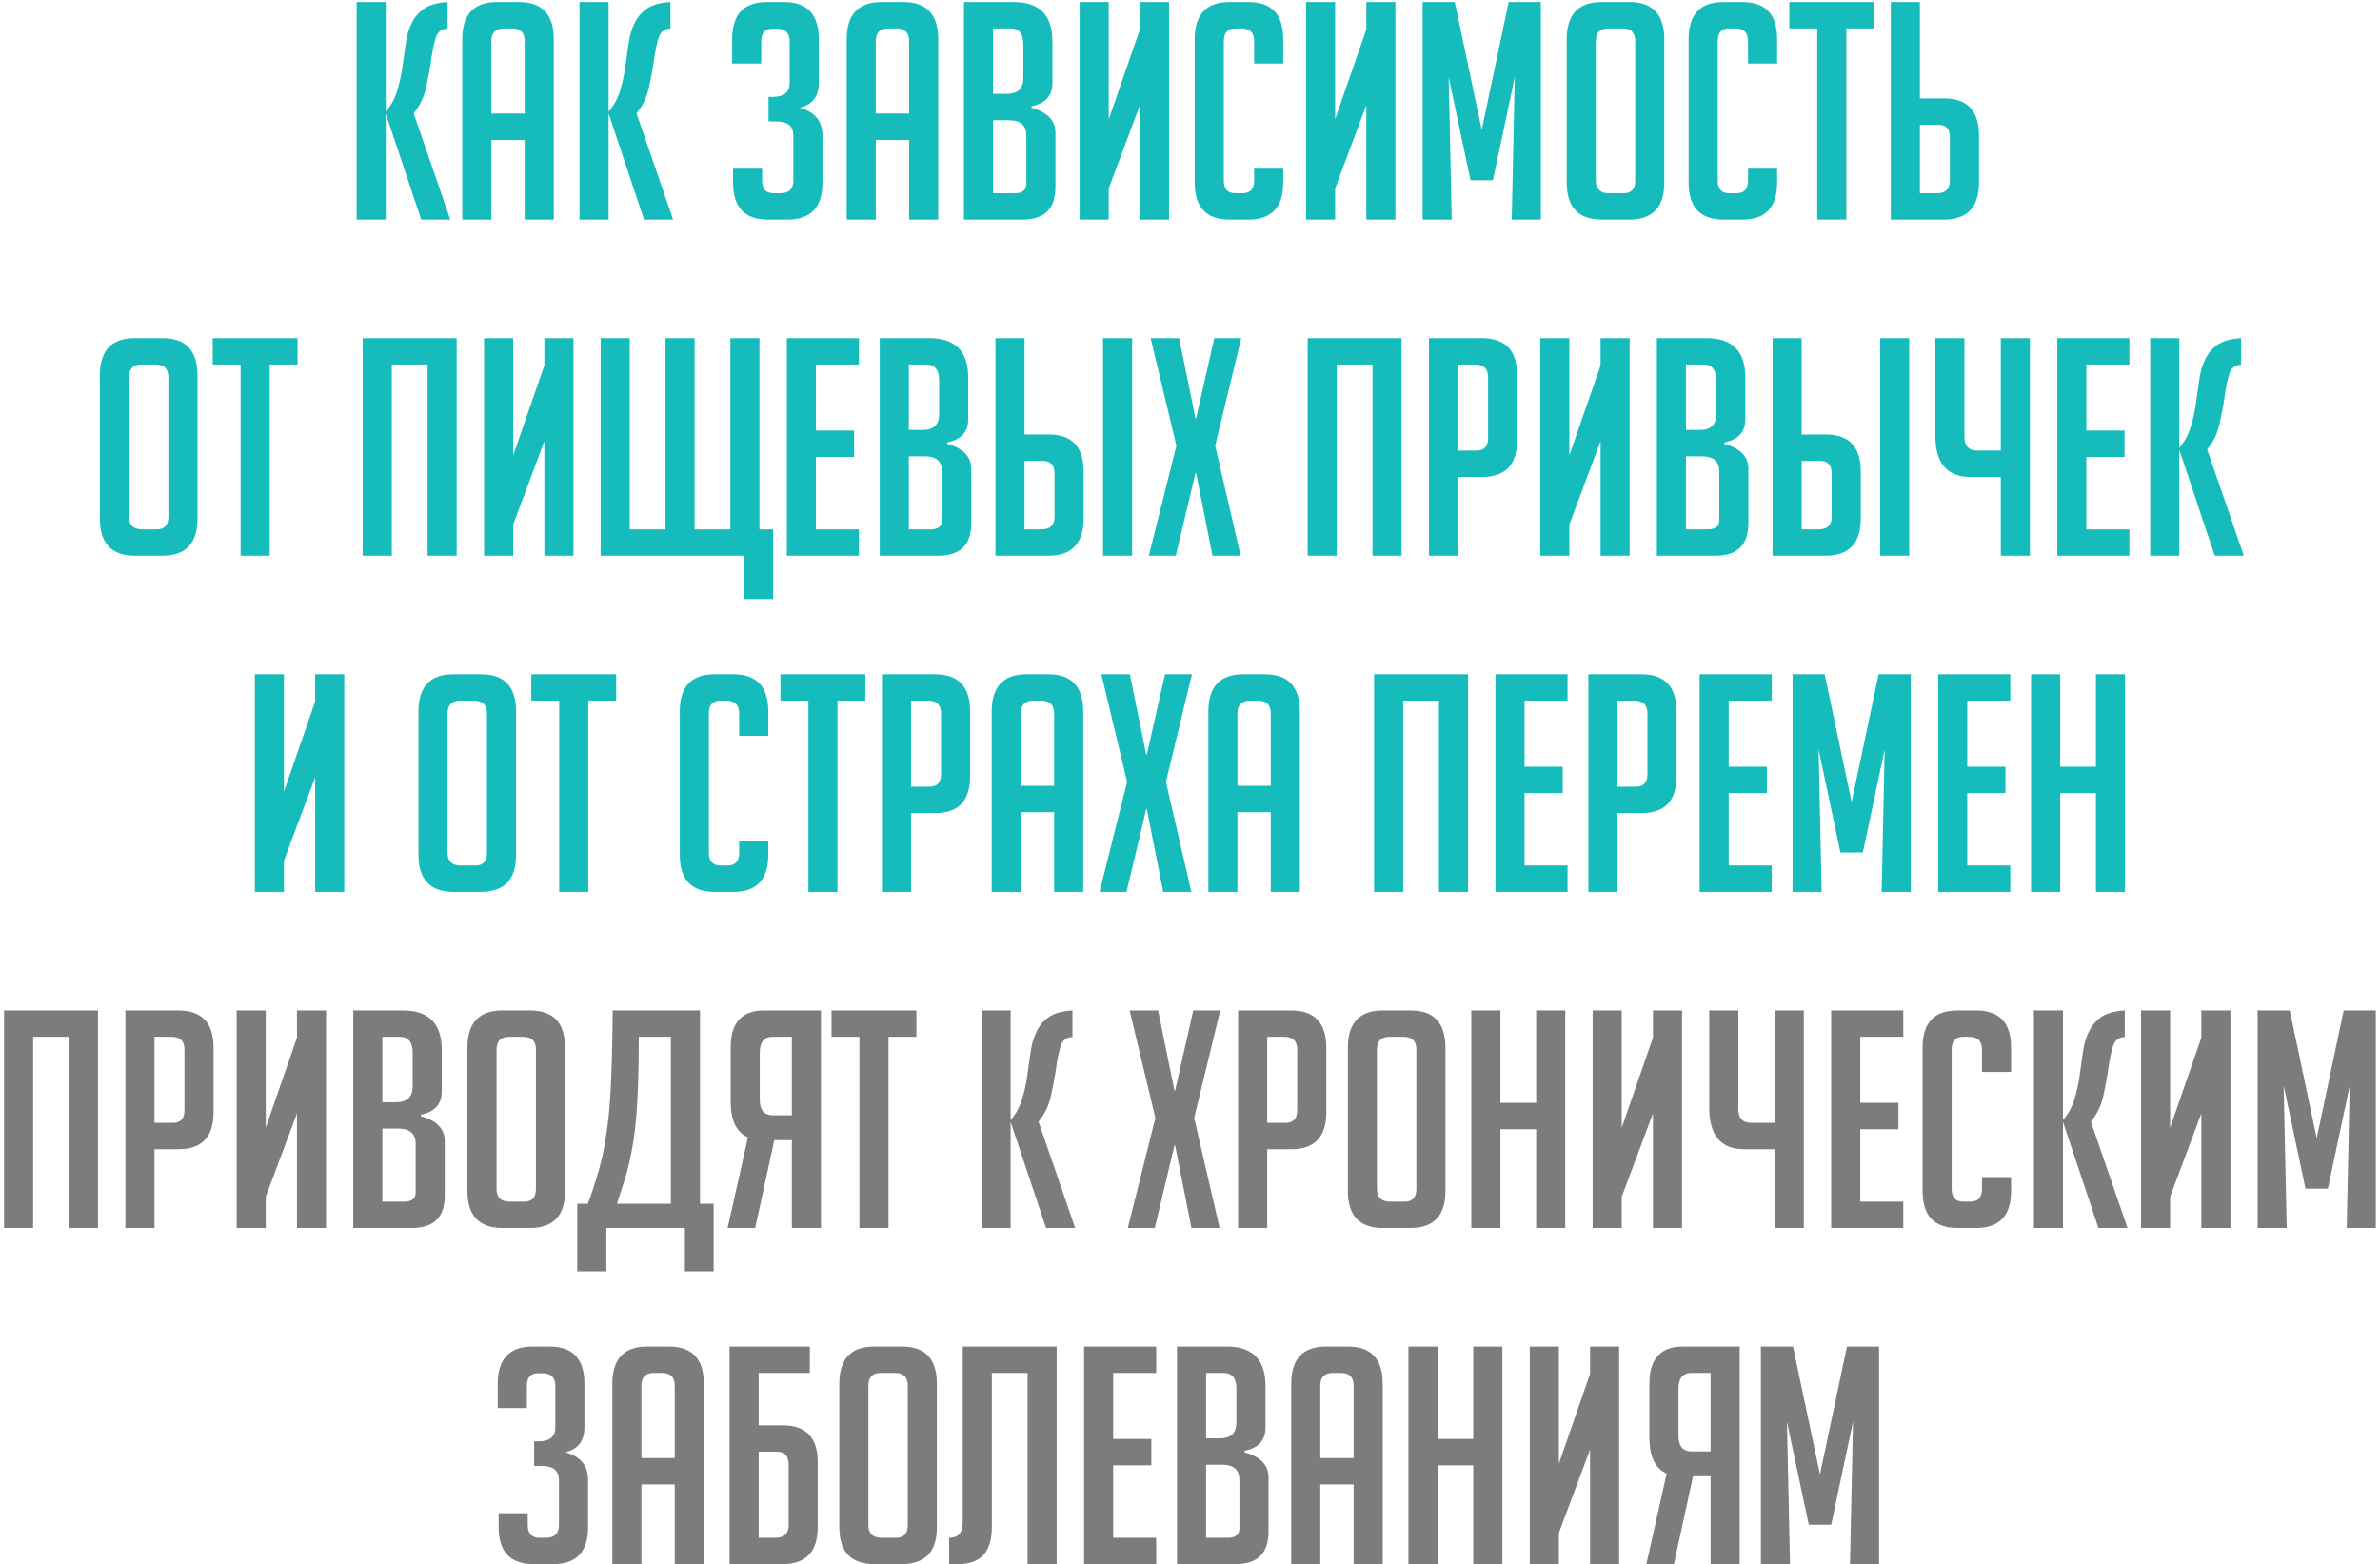
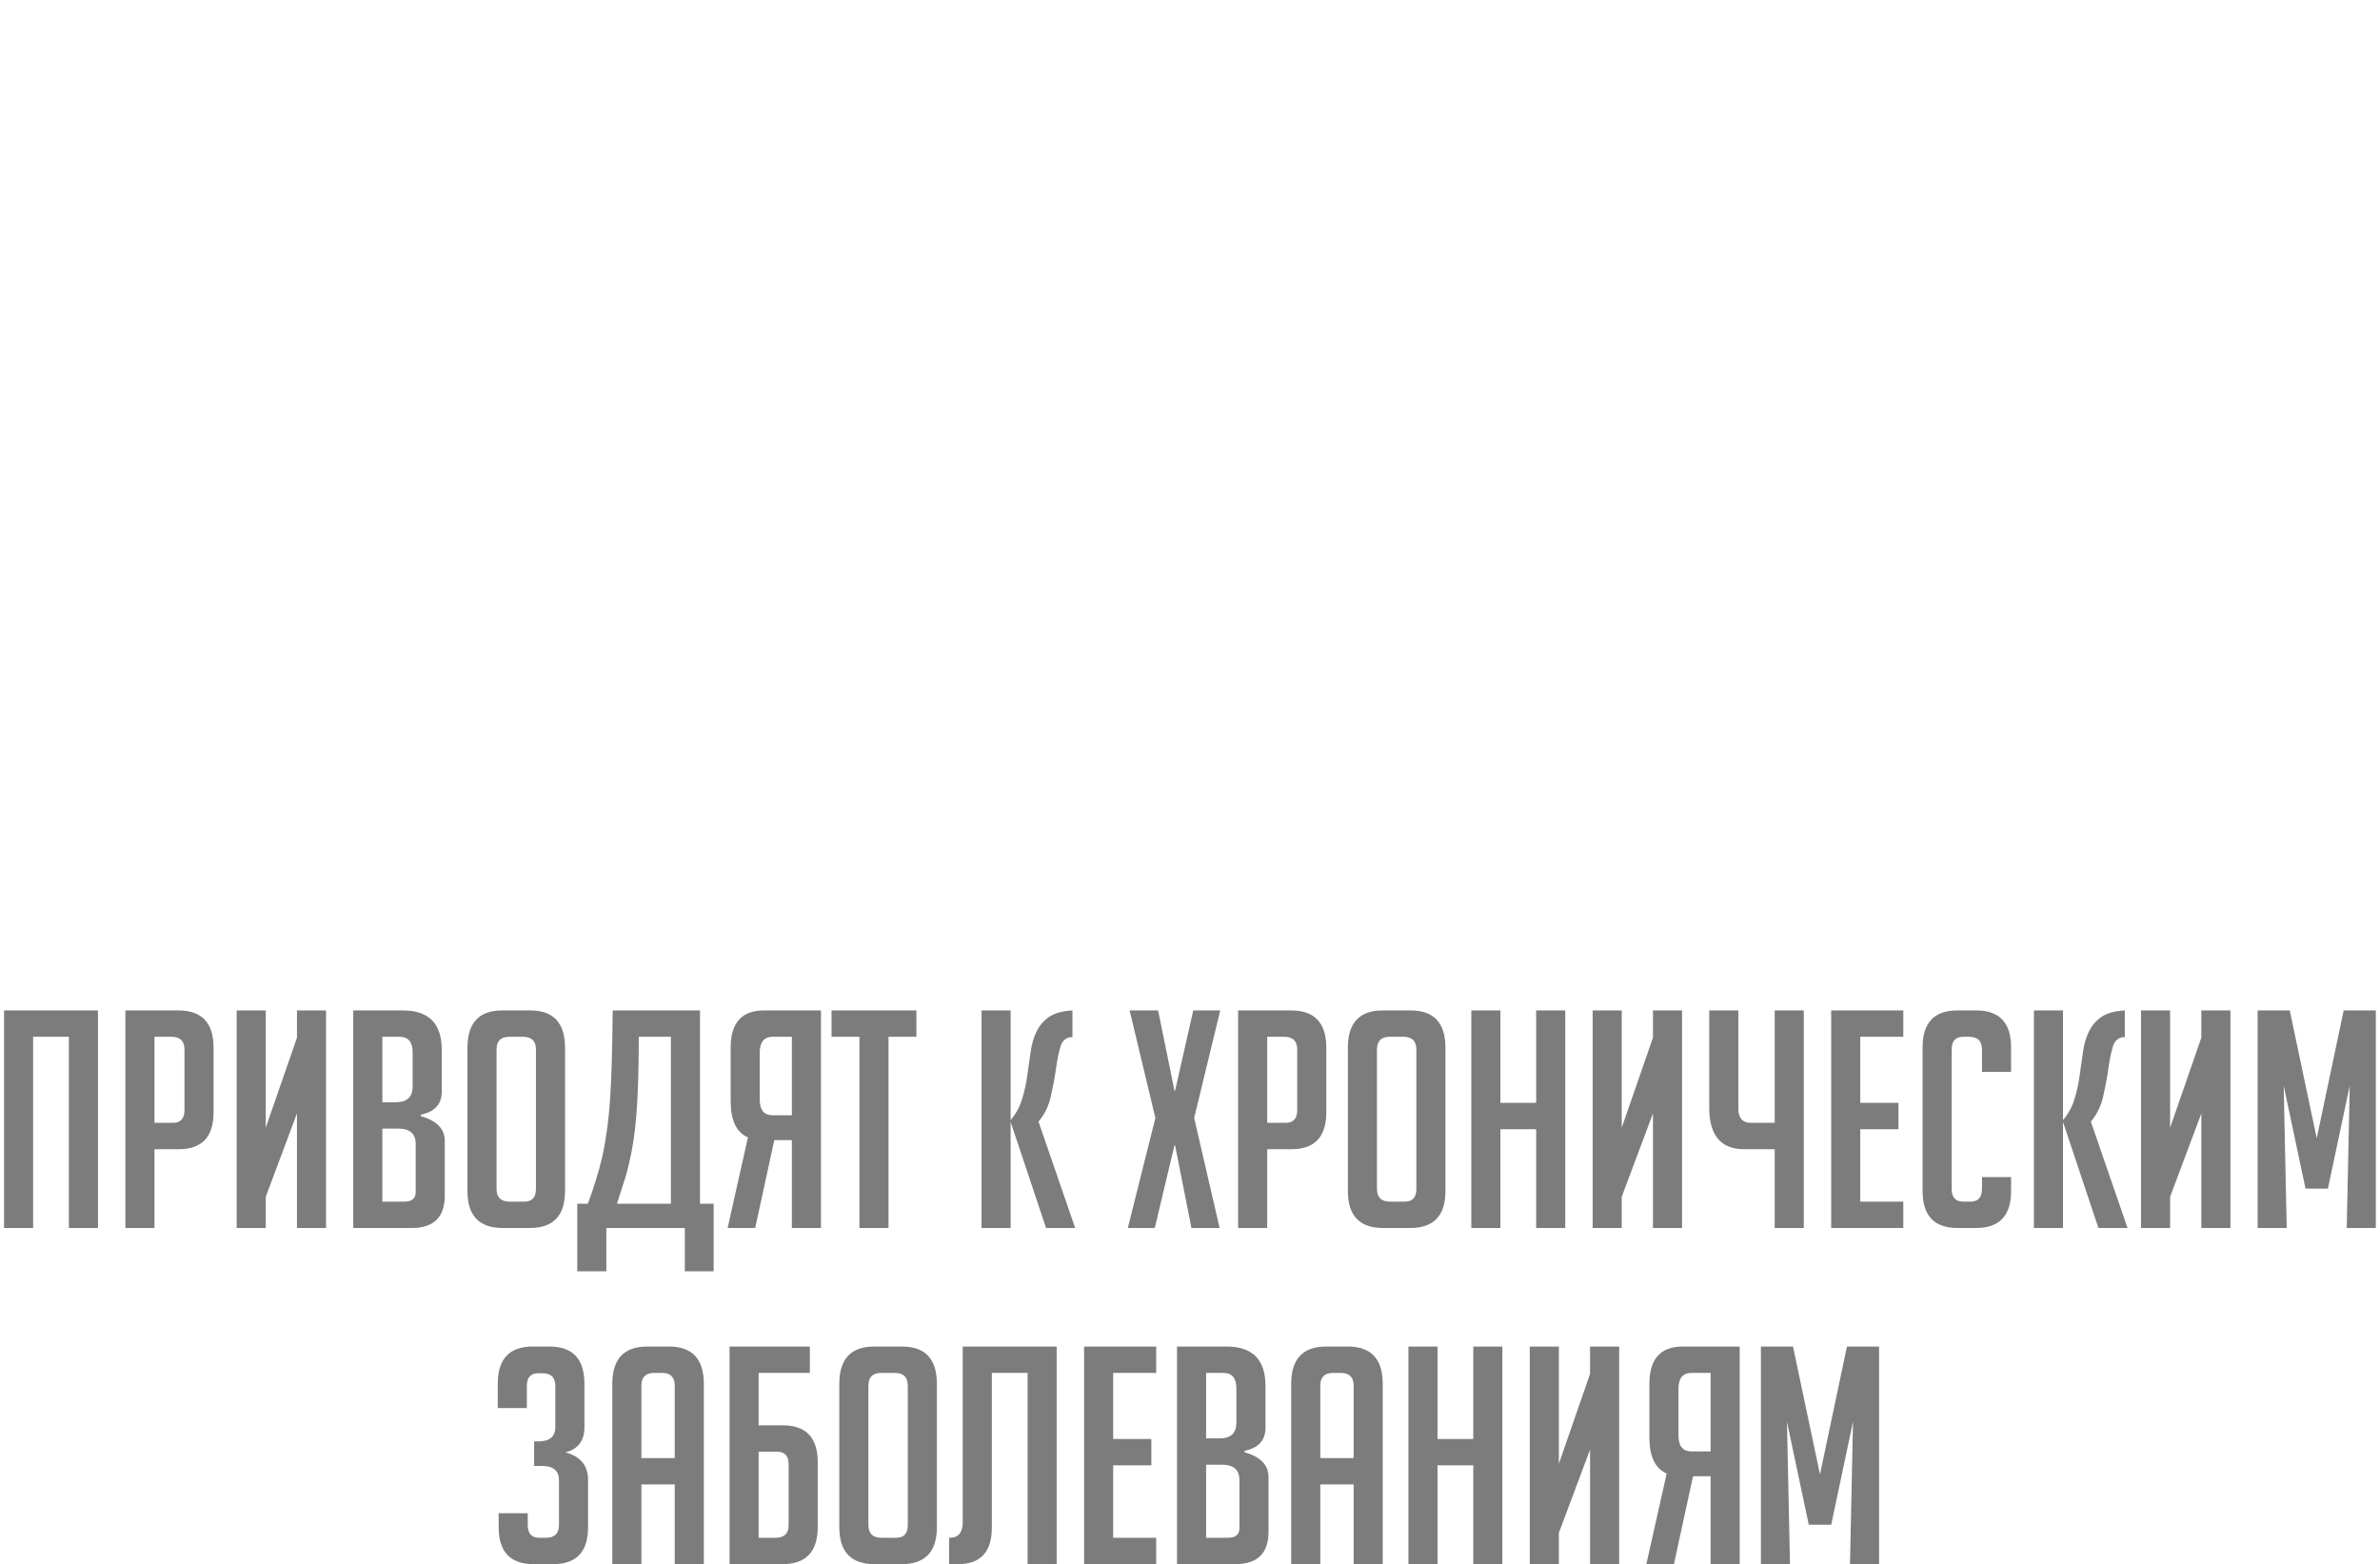
<svg xmlns="http://www.w3.org/2000/svg" width="531" height="349" viewBox="0 0 531 349" fill="none">
-   <path d="M86.065 24.93C87.282 23.488 88.138 21.91 88.634 20.198C89.175 18.44 89.558 16.682 89.783 14.924C90.054 13.121 90.302 11.386 90.527 9.718C90.752 8.05 91.18 6.563 91.811 5.255C92.443 3.903 93.367 2.799 94.584 1.942C95.801 1.086 97.558 0.59 99.857 0.455V6.405C98.55 6.405 97.671 7.081 97.22 8.433C96.815 9.74 96.477 11.363 96.206 13.301C95.936 15.239 95.553 17.313 95.057 19.521C94.606 21.685 93.682 23.601 92.285 25.268L100.466 49H93.975L86.065 25.336V49H79.574V0.455H86.065V24.93ZM109.628 49H103.138V8.771C103.138 3.227 105.729 0.455 110.913 0.455H115.781C120.964 0.455 123.556 3.227 123.556 8.771V49H117.065V31.218H109.628V49ZM117.065 25.336V9.177C117.065 7.284 116.119 6.337 114.226 6.337H112.468C110.575 6.337 109.628 7.284 109.628 9.177V25.336H117.065ZM135.783 24.93C137 23.488 137.856 21.91 138.352 20.198C138.893 18.44 139.276 16.682 139.501 14.924C139.772 13.121 140.02 11.386 140.245 9.718C140.47 8.05 140.899 6.563 141.53 5.255C142.161 3.903 143.085 2.799 144.302 1.942C145.519 1.086 147.277 0.59 149.575 0.455V6.405C148.268 6.405 147.389 7.081 146.939 8.433C146.533 9.74 146.195 11.363 145.924 13.301C145.654 15.239 145.271 17.313 144.775 19.521C144.324 21.685 143.4 23.601 142.003 25.268L150.184 49H143.693L135.783 25.336V49H129.292V0.455H135.783V24.93ZM178.423 24.051C181.804 24.953 183.494 27.004 183.494 30.204V40.751C183.494 46.251 180.902 49 175.719 49H171.324C166.141 49 163.549 46.251 163.549 40.751V37.641H170.04V40.278C170.04 42.171 170.896 43.118 172.609 43.118H174.096C176.034 43.118 177.004 42.171 177.004 40.278V30.272C177.004 28.153 175.741 27.094 173.217 27.094H171.459V21.617H172.406C174.93 21.617 176.192 20.558 176.192 18.44V9.244C176.192 7.351 175.223 6.405 173.285 6.405H172.406C170.693 6.405 169.837 7.351 169.837 9.244V14.18H163.346V8.771C163.346 3.227 165.938 0.455 171.121 0.455H174.908C180.091 0.455 182.683 3.227 182.683 8.771V18.44C182.683 21.505 181.263 23.375 178.423 24.051ZM195.397 49H188.906V8.771C188.906 3.227 191.498 0.455 196.682 0.455H201.55C206.733 0.455 209.325 3.227 209.325 8.771V49H202.834V31.218H195.397V49ZM202.834 25.336V9.177C202.834 7.284 201.888 6.337 199.995 6.337H198.237C196.344 6.337 195.397 7.284 195.397 9.177V25.336H202.834ZM230.138 24.051C233.699 25.043 235.479 26.891 235.479 29.596V41.766C235.479 46.589 233.023 49 228.11 49H215.061V0.455H226.149C231.919 0.455 234.803 3.385 234.803 9.244V18.575C234.803 21.369 233.248 23.082 230.138 23.713V24.051ZM221.552 43.118H226.42C228.132 43.118 228.989 42.419 228.989 41.022V30.272C228.989 27.973 227.704 26.823 225.135 26.823H221.552V43.118ZM221.552 20.941H224.594C227.073 20.941 228.313 19.769 228.313 17.425V9.853C228.313 7.509 227.344 6.337 225.405 6.337H221.552V20.941ZM254.332 6.54V0.455H260.823V49H254.332V23.443L247.368 42.036V49H240.877V0.455H247.368V26.621L254.332 6.54ZM286.296 37.641V40.751C286.296 46.251 283.705 49 278.521 49H274.329C269.146 49 266.554 46.251 266.554 40.751V8.704C266.554 3.205 269.146 0.455 274.329 0.455H278.521C283.705 0.455 286.296 3.205 286.296 8.704V14.18H279.806V9.177C279.806 7.284 278.837 6.337 276.898 6.337H275.614C273.901 6.337 273.044 7.284 273.044 9.177V40.278C273.044 42.171 273.901 43.118 275.614 43.118H277.236C278.949 43.118 279.806 42.171 279.806 40.278V37.641H286.296ZM304.842 6.54V0.455H311.333V49H304.842V23.443L297.878 42.036V49H291.388V0.455H297.878V26.621L304.842 6.54ZM330.587 28.987L336.604 0.455H343.771V49H337.28L337.956 17.223L333.088 40.211H328.085L323.217 17.223L323.893 49H317.402V0.455H324.569L330.587 28.987ZM357.392 49C352.164 49 349.549 46.251 349.549 40.751V8.771C349.549 3.227 352.141 0.455 357.325 0.455H363.545C368.729 0.455 371.32 3.227 371.32 8.771V40.751C371.32 46.251 368.706 49 363.477 49H357.392ZM358.947 43.118H362.26C363.973 43.118 364.83 42.171 364.83 40.278V9.177C364.83 7.284 363.861 6.337 361.922 6.337H358.88C356.987 6.337 356.04 7.284 356.04 9.177V40.278C356.04 42.171 357.009 43.118 358.947 43.118ZM396.495 37.641V40.751C396.495 46.251 393.903 49 388.72 49H384.528C379.344 49 376.752 46.251 376.752 40.751V8.704C376.752 3.205 379.344 0.455 384.528 0.455H388.72C393.903 0.455 396.495 3.205 396.495 8.704V14.18H390.004V9.177C390.004 7.284 389.035 6.337 387.097 6.337H385.812C384.1 6.337 383.243 7.284 383.243 9.177V40.278C383.243 42.171 384.1 43.118 385.812 43.118H387.435C389.148 43.118 390.004 42.171 390.004 40.278V37.641H396.495ZM411.931 6.337V49H405.44V6.337H399.22V0.455H418.151V6.337H411.931ZM421.857 0.455H428.347V21.955H433.756C438.94 21.955 441.532 24.705 441.532 30.204V40.684C441.532 46.228 438.917 49 433.689 49H421.857V0.455ZM428.347 43.118H432.134C434.072 43.118 435.041 42.171 435.041 40.278V30.677C435.041 28.784 434.185 27.838 432.472 27.838H428.347V43.118ZM30.131 124C24.902 124 22.288 121.25 22.288 115.751V83.771C22.288 78.227 24.88 75.455 30.063 75.455H36.283C41.467 75.455 44.059 78.227 44.059 83.771V115.751C44.059 121.25 41.444 124 36.216 124H30.131ZM31.686 118.118H34.999C36.712 118.118 37.568 117.171 37.568 115.278V84.177C37.568 82.284 36.599 81.337 34.661 81.337H31.618C29.725 81.337 28.778 82.284 28.778 84.177V115.278C28.778 117.171 29.747 118.118 31.686 118.118ZM60.173 81.337V124H53.683V81.337H47.462V75.455H66.394V81.337H60.173ZM95.396 124V81.337H87.418V124H80.927V75.455H101.887V124H95.396ZM121.453 81.54V75.455H127.944V124H121.453V98.443L114.489 117.036V124H107.998V75.455H114.489V101.621L121.453 81.54ZM134.013 124V75.455H140.504V118.118H148.482V75.455H154.972V118.118H162.951V75.455H169.441V118.118H172.484V133.668H165.993V124H134.013ZM175.544 124V75.455H191.635V81.337H182.034V96.076H190.554V101.959H182.034V118.118H191.635V124H175.544ZM211.354 99.051C214.914 100.043 216.695 101.891 216.695 104.596V116.766C216.695 121.589 214.238 124 209.325 124H196.276V75.455H207.364C213.134 75.455 216.019 78.385 216.019 84.245V93.575C216.019 96.37 214.464 98.082 211.354 98.713V99.051ZM202.767 118.118H207.635C209.348 118.118 210.204 117.419 210.204 116.022V105.272C210.204 102.973 208.92 101.823 206.35 101.823H202.767V118.118ZM202.767 95.941H205.809C208.288 95.941 209.528 94.769 209.528 92.425V84.853C209.528 82.509 208.559 81.337 206.621 81.337H202.767V95.941ZM222.093 75.455H228.583V96.955H233.992C239.176 96.955 241.768 99.705 241.768 105.204V115.684C241.768 121.228 239.153 124 233.925 124H222.093V75.455ZM228.583 118.118H232.37C234.308 118.118 235.277 117.171 235.277 115.278V105.677C235.277 103.784 234.421 102.838 232.708 102.838H228.583V118.118ZM246.095 124V75.455H252.585V124H246.095ZM276.798 124H270.51L266.859 105.542H266.724L262.329 124H256.311L262.464 99.457L256.717 75.455H263.073L266.724 93.372H266.859L270.915 75.455H276.933L271.118 99.457L276.798 124ZM306.22 124V81.337H298.242V124H291.751V75.455H312.71V124H306.22ZM318.822 75.455H330.654C335.883 75.455 338.497 78.227 338.497 83.771V98.172C338.497 103.671 335.905 106.421 330.722 106.421H325.313V124H318.822V75.455ZM325.313 100.539H329.437C331.15 100.539 332.006 99.592 332.006 97.699V84.177C332.006 82.284 331.037 81.337 329.099 81.337H325.313V100.539ZM357.103 81.54V75.455H363.593V124H357.103V98.443L350.139 117.036V124H343.648V75.455H350.139V101.621L357.103 81.54ZM384.74 99.051C388.301 100.043 390.081 101.891 390.081 104.596V116.766C390.081 121.589 387.625 124 382.712 124H369.663V75.455H380.751C386.52 75.455 389.405 78.385 389.405 84.245V93.575C389.405 96.37 387.85 98.082 384.74 98.713V99.051ZM376.153 118.118H381.021C382.734 118.118 383.59 117.419 383.59 116.022V105.272C383.59 102.973 382.306 101.823 379.737 101.823H376.153V118.118ZM376.153 95.941H379.196C381.675 95.941 382.914 94.769 382.914 92.425V84.853C382.914 82.509 381.945 81.337 380.007 81.337H376.153V95.941ZM395.479 75.455H401.97V96.955H407.379C412.562 96.955 415.154 99.705 415.154 105.204V115.684C415.154 121.228 412.54 124 407.311 124H395.479V75.455ZM401.97 118.118H405.756C407.694 118.118 408.663 117.171 408.663 115.278V105.677C408.663 103.784 407.807 102.838 406.094 102.838H401.97V118.118ZM419.481 124V75.455H425.972V124H419.481ZM446.398 106.421H439.569C434.386 106.421 431.794 103.333 431.794 97.158V75.455H438.284V97.361C438.284 99.48 439.231 100.539 441.124 100.539H446.398V75.455H452.889V124H446.398V106.421ZM458.997 124V75.455H475.088V81.337H465.487V96.076H474.007V101.959H465.487V118.118H475.088V124H458.997ZM486.22 99.93C487.437 98.488 488.293 96.91 488.789 95.198C489.33 93.44 489.713 91.682 489.938 89.924C490.209 88.121 490.457 86.385 490.682 84.718C490.908 83.05 491.336 81.563 491.967 80.255C492.598 78.903 493.522 77.799 494.739 76.942C495.956 76.086 497.714 75.59 500.013 75.455V81.405C498.705 81.405 497.826 82.081 497.376 83.433C496.97 84.74 496.632 86.363 496.362 88.301C496.091 90.239 495.708 92.313 495.212 94.521C494.761 96.685 493.837 98.601 492.44 100.268L500.621 124H494.13L486.22 100.336V124H479.729V75.455H486.22V99.93ZM70.315 156.54V150.455H76.806V199H70.315V173.443L63.351 192.036V199H56.861V150.455H63.351V176.621L70.315 156.54ZM101.208 199C95.98 199 93.365 196.25 93.365 190.751V158.771C93.365 153.227 95.957 150.455 101.141 150.455H107.361C112.545 150.455 115.136 153.227 115.136 158.771V190.751C115.136 196.25 112.522 199 107.293 199H101.208ZM102.764 193.118H106.076C107.789 193.118 108.646 192.171 108.646 190.278V159.177C108.646 157.284 107.677 156.337 105.738 156.337H102.696C100.803 156.337 99.856 157.284 99.856 159.177V190.278C99.856 192.171 100.825 193.118 102.764 193.118ZM131.251 156.337V199H124.76V156.337H118.54V150.455H137.471V156.337H131.251ZM171.41 187.641V190.751C171.41 196.25 168.818 199 163.634 199H159.443C154.259 199 151.667 196.25 151.667 190.751V158.704C151.667 153.205 154.259 150.455 159.443 150.455H163.634C168.818 150.455 171.41 153.205 171.41 158.704V164.18H164.919V159.177C164.919 157.284 163.95 156.337 162.012 156.337H160.727C159.014 156.337 158.158 157.284 158.158 159.177V190.278C158.158 192.171 159.014 193.118 160.727 193.118H162.35C164.063 193.118 164.919 192.171 164.919 190.278V187.641H171.41ZM186.846 156.337V199H180.355V156.337H174.135V150.455H193.066V156.337H186.846ZM196.771 150.455H208.603C213.832 150.455 216.446 153.227 216.446 158.771V173.172C216.446 178.671 213.855 181.421 208.671 181.421H203.262V199H196.771V150.455ZM203.262 175.539H207.386C209.099 175.539 209.956 174.592 209.956 172.699V159.177C209.956 157.284 208.987 156.337 207.048 156.337H203.262V175.539ZM227.75 199H221.259V158.771C221.259 153.227 223.851 150.455 229.035 150.455H233.903C239.086 150.455 241.678 153.227 241.678 158.771V199H235.187V181.218H227.75V199ZM235.187 175.336V159.177C235.187 157.284 234.241 156.337 232.348 156.337H230.59C228.697 156.337 227.75 157.284 227.75 159.177V175.336H235.187ZM265.804 199H259.516L255.865 180.542H255.73L251.335 199H245.318L251.471 174.457L245.724 150.455H252.079L255.73 168.372H255.865L259.922 150.455H265.939L260.125 174.457L265.804 199ZM276.082 199H269.591V158.771C269.591 153.227 272.183 150.455 277.366 150.455H282.234C287.418 150.455 290.01 153.227 290.01 158.771V199H283.519V181.218H276.082V199ZM283.519 175.336V159.177C283.519 157.284 282.572 156.337 280.679 156.337H278.921C277.028 156.337 276.082 157.284 276.082 159.177V175.336H283.519ZM321.043 199V156.337H313.065V199H306.574V150.455H327.533V199H321.043ZM333.645 199V150.455H349.736V156.337H340.136V171.076H348.655V176.959H340.136V193.118H349.736V199H333.645ZM354.377 150.455H366.209C371.438 150.455 374.052 153.227 374.052 158.771V173.172C374.052 178.671 371.461 181.421 366.277 181.421H360.868V199H354.377V150.455ZM360.868 175.539H364.992C366.705 175.539 367.562 174.592 367.562 172.699V159.177C367.562 157.284 366.592 156.337 364.654 156.337H360.868V175.539ZM379.203 199V150.455H395.295V156.337H385.694V171.076H394.213V176.959H385.694V193.118H395.295V199H379.203ZM413.12 178.987L419.137 150.455H426.304V199H419.814L420.49 167.223L415.622 190.211H410.618L405.75 167.223L406.427 199H399.936V150.455H407.103L413.12 178.987ZM432.421 199V150.455H448.513V156.337H438.912V171.076H447.431V176.959H438.912V193.118H448.513V199H432.421ZM467.622 199V176.959H459.644V199H453.153V150.455H459.644V171.076H467.622V150.455H474.113V199H467.622Z" fill="#16BCBC" />
  <path d="M15.372 274V231.337H7.394V274H0.903V225.455H21.863V274H15.372ZM27.974 225.455H39.806C45.035 225.455 47.649 228.227 47.649 233.771V248.172C47.649 253.671 45.057 256.421 39.874 256.421H34.465V274H27.974V225.455ZM34.465 250.539H38.589C40.302 250.539 41.158 249.592 41.158 247.699V234.177C41.158 232.284 40.189 231.337 38.251 231.337H34.465V250.539ZM66.255 231.54V225.455H72.745V274H66.255V248.443L59.291 267.036V274H52.8V225.455H59.291V251.621L66.255 231.54ZM93.892 249.051C97.453 250.043 99.233 251.891 99.233 254.596V266.766C99.233 271.589 96.777 274 91.864 274H78.815V225.455H89.903C95.672 225.455 98.557 228.385 98.557 234.244V243.575C98.557 246.369 97.002 248.082 93.892 248.713V249.051ZM85.305 268.118H90.173C91.886 268.118 92.743 267.419 92.743 266.022V255.272C92.743 252.973 91.458 251.823 88.889 251.823H85.305V268.118ZM85.305 245.941H88.348C90.827 245.941 92.066 244.769 92.066 242.425V234.853C92.066 232.509 91.097 231.337 89.159 231.337H85.305V245.941ZM112.136 274C106.907 274 104.293 271.25 104.293 265.751V233.771C104.293 228.227 106.885 225.455 112.068 225.455H118.289C123.472 225.455 126.064 228.227 126.064 233.771V265.751C126.064 271.25 123.45 274 118.221 274H112.136ZM113.691 268.118H117.004C118.717 268.118 119.573 267.171 119.573 265.278V234.177C119.573 232.284 118.604 231.337 116.666 231.337H113.623C111.73 231.337 110.784 232.284 110.784 234.177V265.278C110.784 267.171 111.753 268.118 113.691 268.118ZM149.683 231.337H142.517C142.517 234.943 142.472 238.211 142.381 241.141C142.291 244.026 142.156 246.595 141.976 248.849C141.795 251.057 141.57 253.018 141.3 254.731C141.029 256.444 140.714 258.044 140.353 259.531C140.038 261.019 139.632 262.484 139.136 263.926C138.685 265.368 138.19 266.923 137.649 268.591H149.683V231.337ZM135.282 274V283.668H128.792V268.591H131.158C131.834 266.788 132.42 265.053 132.916 263.385C133.457 261.717 133.93 260.004 134.336 258.247C134.741 256.489 135.079 254.596 135.35 252.567C135.665 250.494 135.913 248.172 136.094 245.603C136.274 242.989 136.409 240.059 136.499 236.814C136.589 233.523 136.657 229.737 136.702 225.455H156.174V268.591H159.217V283.668H152.794V274H135.282ZM183.163 274H176.672V254.393H172.751L168.491 274H162.338L166.868 253.784C164.299 252.657 163.015 249.975 163.015 245.738V233.771C163.015 228.227 165.494 225.455 170.452 225.455H183.163V274ZM176.672 231.337H172.413C170.474 231.337 169.505 232.509 169.505 234.853V245.333C169.505 247.677 170.474 248.849 172.413 248.849H176.672V231.337ZM198.235 231.337V274H191.745V231.337H185.524V225.455H204.456V231.337H198.235ZM225.48 249.93C226.697 248.488 227.554 246.91 228.049 245.198C228.59 243.44 228.973 241.682 229.199 239.924C229.469 238.121 229.717 236.386 229.942 234.718C230.168 233.05 230.596 231.563 231.227 230.255C231.858 228.903 232.782 227.799 233.999 226.942C235.216 226.086 236.974 225.59 239.273 225.455V231.405C237.966 231.405 237.087 232.081 236.636 233.433C236.23 234.74 235.892 236.363 235.622 238.301C235.351 240.239 234.968 242.313 234.472 244.521C234.022 246.685 233.098 248.601 231.7 250.268L239.881 274H233.391L225.48 250.336V274H218.989V225.455H225.48V249.93ZM272.11 274H265.822L262.171 255.542H262.036L257.641 274H251.624L257.776 249.457L252.029 225.455H258.385L262.036 243.372H262.171L266.228 225.455H272.245L266.43 249.457L272.11 274ZM276.235 225.455H288.067C293.295 225.455 295.91 228.227 295.91 233.771V248.172C295.91 253.671 293.318 256.421 288.134 256.421H282.725V274H276.235V225.455ZM282.725 250.539H286.85C288.562 250.539 289.419 249.592 289.419 247.699V234.177C289.419 232.284 288.45 231.337 286.512 231.337H282.725V250.539ZM308.566 274C303.337 274 300.723 271.25 300.723 265.751V233.771C300.723 228.227 303.314 225.455 308.498 225.455H314.718C319.902 225.455 322.494 228.227 322.494 233.771V265.751C322.494 271.25 319.879 274 314.651 274H308.566ZM310.121 268.118H313.434C315.146 268.118 316.003 267.171 316.003 265.278V234.177C316.003 232.284 315.034 231.337 313.096 231.337H310.053C308.16 231.337 307.213 232.284 307.213 234.177V265.278C307.213 267.171 308.182 268.118 310.121 268.118ZM342.733 274V251.959H334.754V274H328.264V225.455H334.754V246.076H342.733V225.455H349.223V274H342.733ZM368.789 231.54V225.455H375.28V274H368.789V248.443L361.825 267.036V274H355.335V225.455H361.825V251.621L368.789 231.54ZM395.953 256.421H389.125C383.941 256.421 381.349 253.333 381.349 247.158V225.455H387.84V247.361C387.84 249.48 388.787 250.539 390.68 250.539H395.953V225.455H402.444V274H395.953V256.421ZM408.552 274V225.455H424.644V231.337H415.043V246.076H423.562V251.959H415.043V268.118H424.644V274H408.552ZM448.689 262.641V265.751C448.689 271.25 446.097 274 440.914 274H436.722C431.538 274 428.947 271.25 428.947 265.751V233.704C428.947 228.205 431.538 225.455 436.722 225.455H440.914C446.097 225.455 448.689 228.205 448.689 233.704V239.18H442.199V234.177C442.199 232.284 441.229 231.337 439.291 231.337H438.007C436.294 231.337 435.437 232.284 435.437 234.177V265.278C435.437 267.171 436.294 268.118 438.007 268.118H439.629C441.342 268.118 442.199 267.171 442.199 265.278V262.641H448.689ZM460.271 249.93C461.488 248.488 462.345 246.91 462.841 245.198C463.381 243.44 463.765 241.682 463.99 239.924C464.26 238.121 464.508 236.386 464.734 234.718C464.959 233.05 465.387 231.563 466.018 230.255C466.649 228.903 467.573 227.799 468.79 226.942C470.007 226.086 471.765 225.59 474.064 225.455V231.405C472.757 231.405 471.878 232.081 471.427 233.433C471.022 234.74 470.684 236.363 470.413 238.301C470.143 240.239 469.76 242.313 469.264 244.521C468.813 246.685 467.889 248.601 466.492 250.268L474.673 274H468.182L460.271 250.336V274H453.781V225.455H460.271V249.93ZM491.137 231.54V225.455H497.628V274H491.137V248.443L484.173 267.036V274H477.682V225.455H484.173V251.621L491.137 231.54ZM516.881 253.987L522.899 225.455H530.065V274H523.575L524.251 242.223L519.383 265.211H514.38L509.512 242.223L510.188 274H503.697V225.455H510.864L516.881 253.987ZM126.13 324.051C129.511 324.953 131.201 327.004 131.201 330.204V340.751C131.201 346.25 128.609 349 123.426 349H119.031C113.847 349 111.256 346.25 111.256 340.751V337.641H117.746V340.278C117.746 342.171 118.603 343.118 120.316 343.118H121.803C123.741 343.118 124.71 342.171 124.71 340.278V330.272C124.71 328.153 123.448 327.094 120.924 327.094H119.166V321.617H120.113C122.637 321.617 123.899 320.558 123.899 318.44V309.244C123.899 307.351 122.93 306.405 120.992 306.405H120.113C118.4 306.405 117.543 307.351 117.543 309.244V314.18H111.053V308.771C111.053 303.227 113.645 300.455 118.828 300.455H122.614C127.798 300.455 130.39 303.227 130.39 308.771V318.44C130.39 321.505 128.97 323.375 126.13 324.051ZM143.104 349H136.613V308.771C136.613 303.227 139.205 300.455 144.388 300.455H149.256C154.44 300.455 157.032 303.227 157.032 308.771V349H150.541V331.218H143.104V349ZM150.541 325.336V309.177C150.541 307.284 149.594 306.337 147.701 306.337H145.943C144.05 306.337 143.104 307.284 143.104 309.177V325.336H150.541ZM169.258 343.118H173.045C174.983 343.118 175.952 342.171 175.952 340.278V326.756C175.952 324.863 175.095 323.916 173.383 323.916H169.258V343.118ZM169.258 318.034H174.667C179.851 318.034 182.443 320.783 182.443 326.283V340.684C182.443 346.228 179.828 349 174.6 349H162.768V300.455H180.685V306.337H169.258V318.034ZM195.099 349C189.87 349 187.256 346.25 187.256 340.751V308.771C187.256 303.227 189.847 300.455 195.031 300.455H201.251C206.435 300.455 209.027 303.227 209.027 308.771V340.751C209.027 346.25 206.412 349 201.184 349H195.099ZM196.654 343.118H199.967C201.679 343.118 202.536 342.171 202.536 340.278V309.177C202.536 307.284 201.567 306.337 199.629 306.337H196.586C194.693 306.337 193.746 307.284 193.746 309.177V340.278C193.746 342.171 194.715 343.118 196.654 343.118ZM235.756 300.455V349H229.266V306.337H221.287V340.819C221.287 346.273 218.786 349 213.783 349H211.754V343.118H211.889C213.828 343.118 214.797 341.946 214.797 339.602V300.455H235.756ZM241.868 349V300.455H257.959V306.337H248.358V321.076H256.877V326.959H248.358V343.118H257.959V349H241.868ZM277.677 324.051C281.238 325.043 283.019 326.891 283.019 329.596V341.766C283.019 346.589 280.562 349 275.649 349H262.6V300.455H273.688C279.458 300.455 282.343 303.385 282.343 309.244V318.575C282.343 321.369 280.788 323.082 277.677 323.713V324.051ZM269.091 343.118H273.959C275.672 343.118 276.528 342.419 276.528 341.022V330.272C276.528 327.973 275.243 326.823 272.674 326.823H269.091V343.118ZM269.091 320.941H272.133C274.612 320.941 275.852 319.769 275.852 317.425V309.853C275.852 307.509 274.883 306.337 272.945 306.337H269.091V320.941ZM294.569 349H288.079V308.771C288.079 303.227 290.67 300.455 295.854 300.455H300.722C305.905 300.455 308.497 303.227 308.497 308.771V349H302.006V331.218H294.569V349ZM302.006 325.336V309.177C302.006 307.284 301.06 306.337 299.167 306.337H297.409C295.516 306.337 294.569 307.284 294.569 309.177V325.336H302.006ZM328.702 349V326.959H320.724V349H314.233V300.455H320.724V321.076H328.702V300.455H335.193V349H328.702ZM354.759 306.54V300.455H361.249V349H354.759V323.443L347.795 342.036V349H341.304V300.455H347.795V326.621L354.759 306.54ZM388.143 349H381.652V329.393H377.731L373.471 349H367.319L371.849 328.784C369.279 327.657 367.995 324.975 367.995 320.738V308.771C367.995 303.227 370.474 300.455 375.432 300.455H388.143V349ZM381.652 306.337H377.393C375.454 306.337 374.485 307.509 374.485 309.853V320.333C374.485 322.677 375.454 323.849 377.393 323.849H381.652V306.337ZM406.055 328.987L412.073 300.455H419.239V349H412.749L413.425 317.223L408.557 340.211H403.554L398.686 317.223L399.362 349H392.871V300.455H400.038L406.055 328.987Z" fill="#7C7C7C" />
</svg>